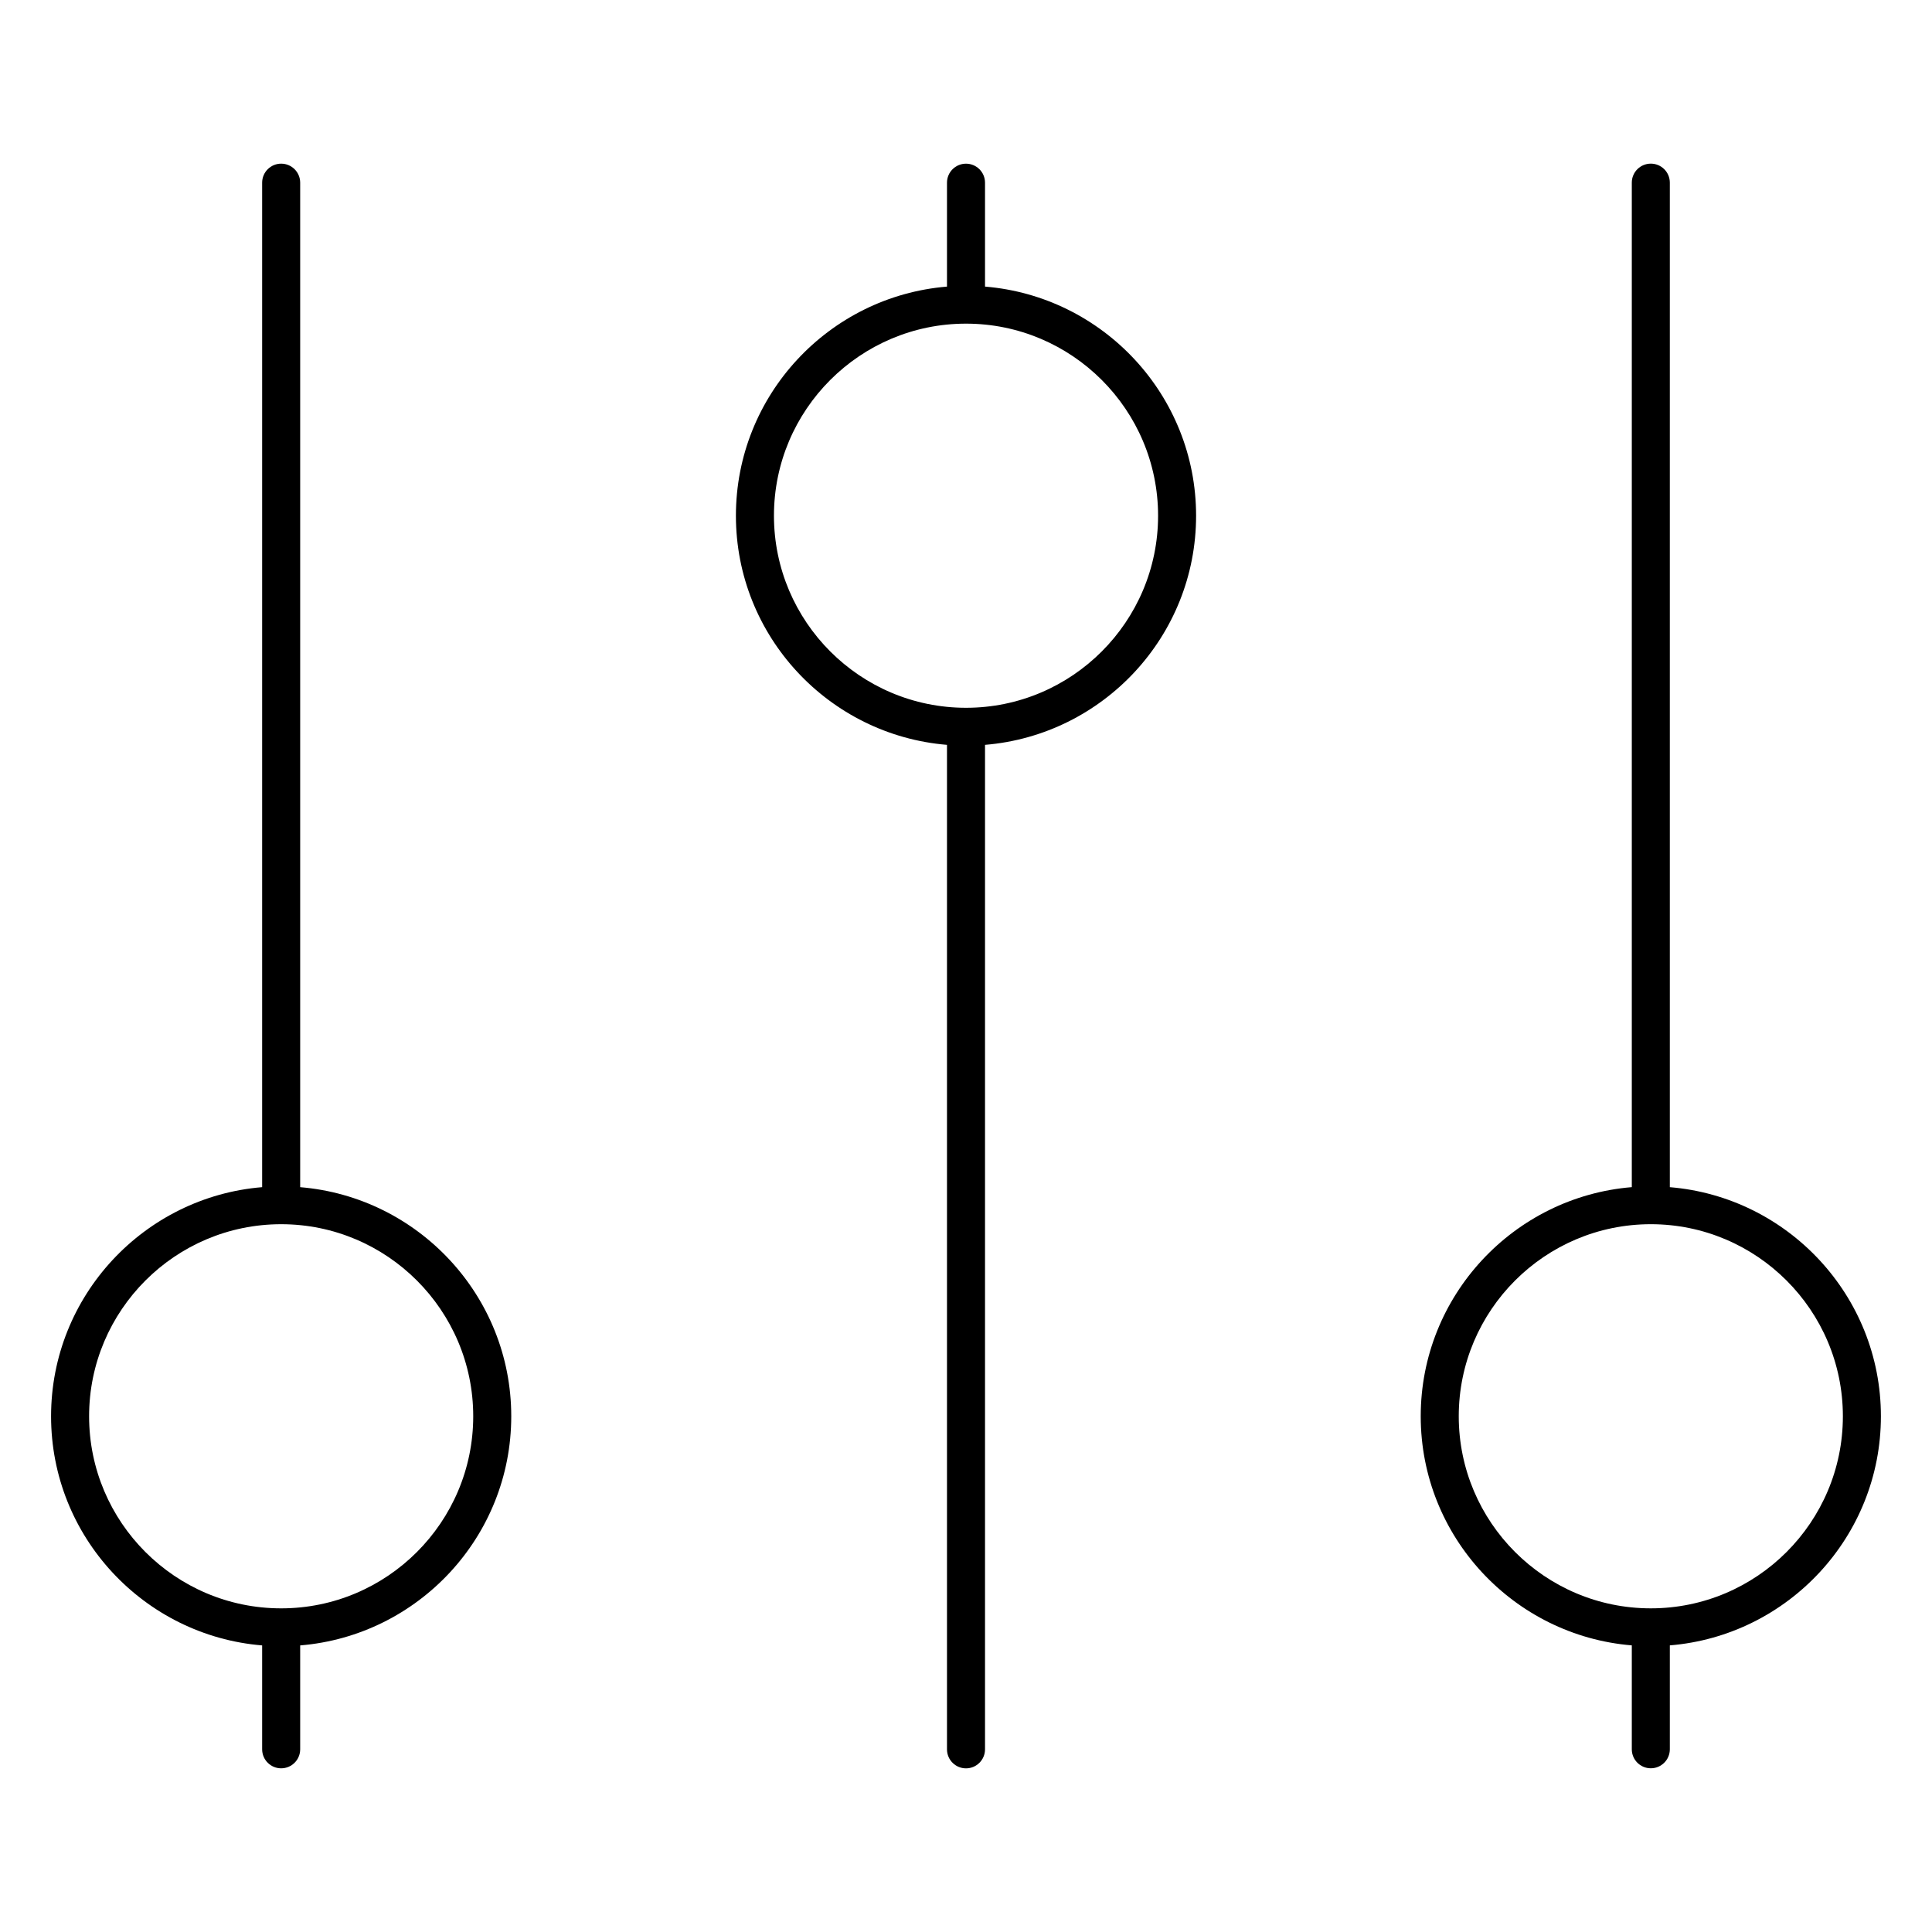
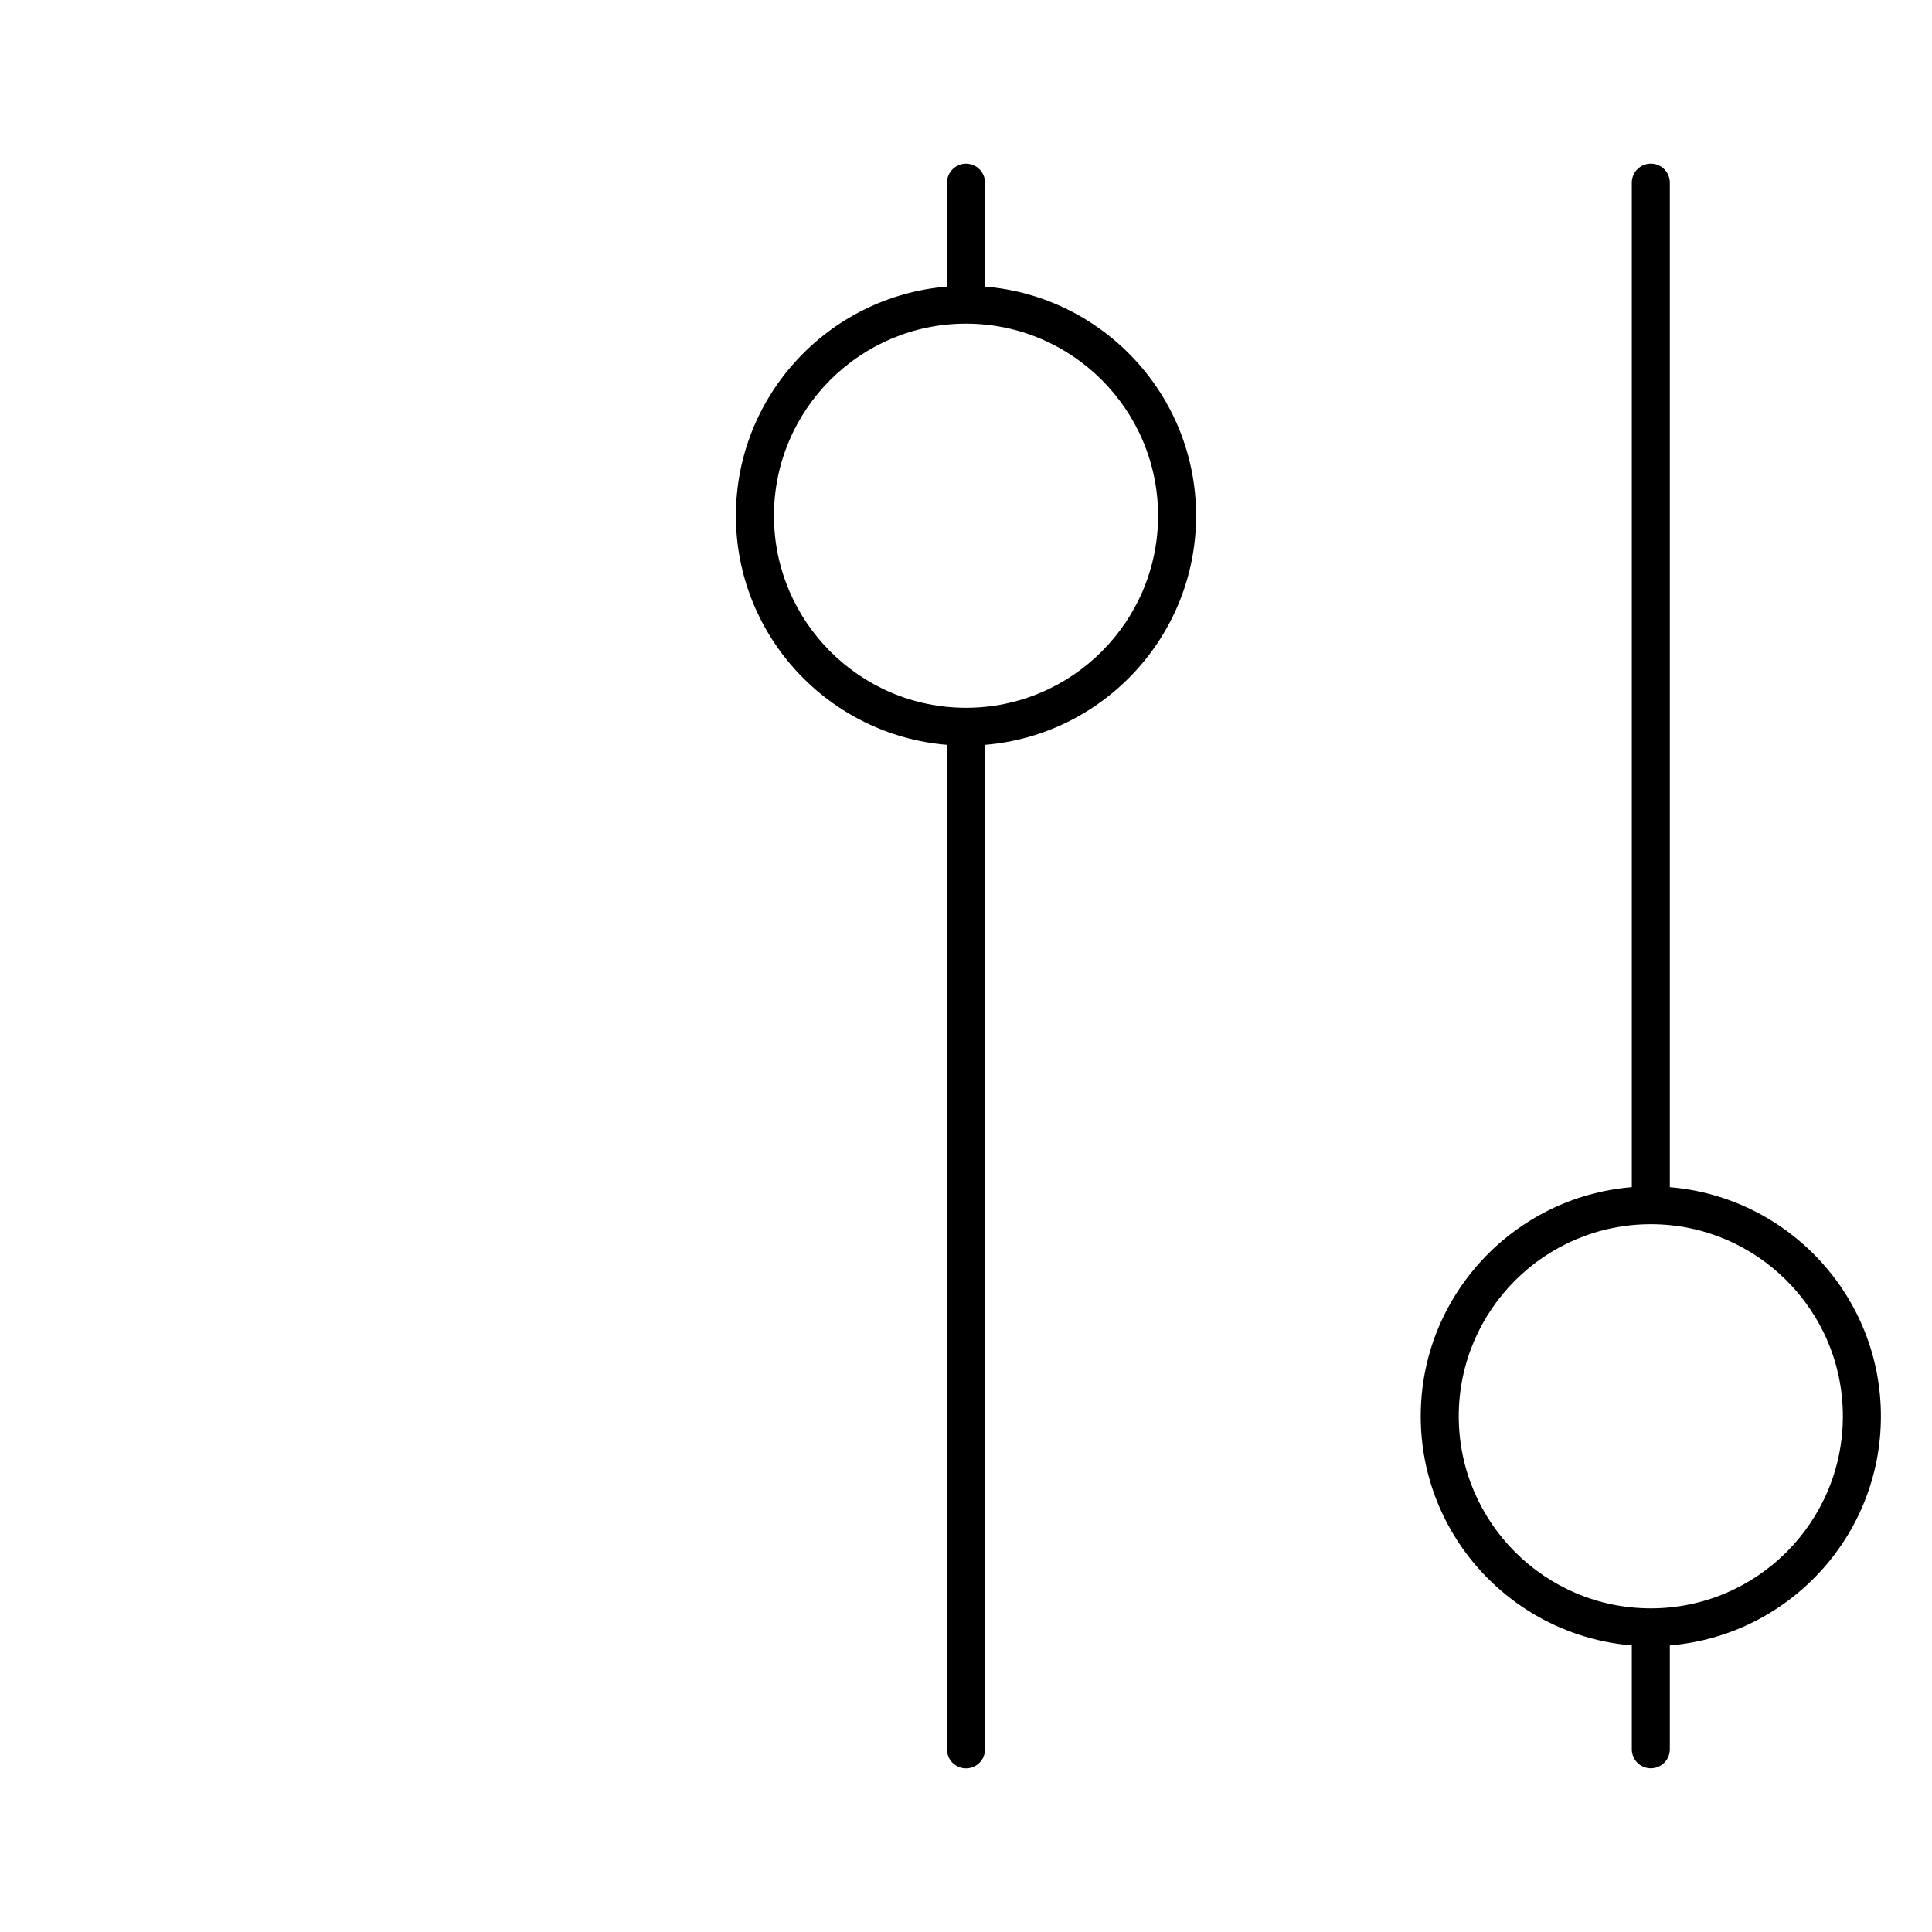
<svg xmlns="http://www.w3.org/2000/svg" fill="#000000" width="800px" height="800px" version="1.1" viewBox="144 144 512 512">
  <g>
-     <path d="m223.55 458.62v-266.21c0-2.781-2.258-5.039-5.039-5.039s-5.039 2.258-5.039 5.039v266.2c-31.27 2.578-55.938 28.801-55.938 60.719 0 31.922 24.668 58.145 55.938 60.723v27.531c0 2.785 2.258 5.039 5.039 5.039s5.039-2.254 5.039-5.039v-27.531c31.27-2.574 55.938-28.805 55.938-60.723s-24.672-58.141-55.938-60.715zm-5.039 111.61c-28.066 0-50.898-22.832-50.898-50.906 0-28.062 22.832-50.895 50.898-50.895s50.898 22.828 50.898 50.895c0.004 28.074-22.836 50.906-50.898 50.906z" />
    <path d="m405.04 219.95v-27.535c0-2.781-2.258-5.039-5.039-5.039s-5.039 2.258-5.039 5.039v27.539c-31.266 2.574-55.938 28.797-55.938 60.719s24.668 58.145 55.938 60.719v266.2c0 2.785 2.258 5.039 5.039 5.039s5.039-2.254 5.039-5.039v-266.2c31.27-2.574 55.938-28.797 55.938-60.719s-24.664-58.145-55.938-60.723zm-5.035 111.62c-28.066 0-50.898-22.832-50.898-50.898-0.004-28.07 22.828-50.902 50.898-50.902 28.062 0 50.898 22.832 50.898 50.898 0 28.07-22.836 50.902-50.898 50.902z" />
    <path d="m642.46 519.33c0-31.918-24.668-58.141-55.938-60.715v-266.21c0-2.781-2.254-5.039-5.039-5.039-2.785 0-5.039 2.258-5.039 5.039v266.2c-31.27 2.574-55.938 28.797-55.938 60.715 0 31.922 24.668 58.148 55.938 60.723v27.531c0 2.785 2.254 5.039 5.039 5.039 2.785 0 5.039-2.254 5.039-5.039v-27.531c31.27-2.57 55.938-28.805 55.938-60.719zm-60.977 50.898c-28.062 0-50.898-22.832-50.898-50.906 0-28.062 22.832-50.895 50.898-50.895 28.066 0 50.898 22.828 50.898 50.895 0 28.074-22.832 50.906-50.898 50.906z" />
  </g>
</svg>